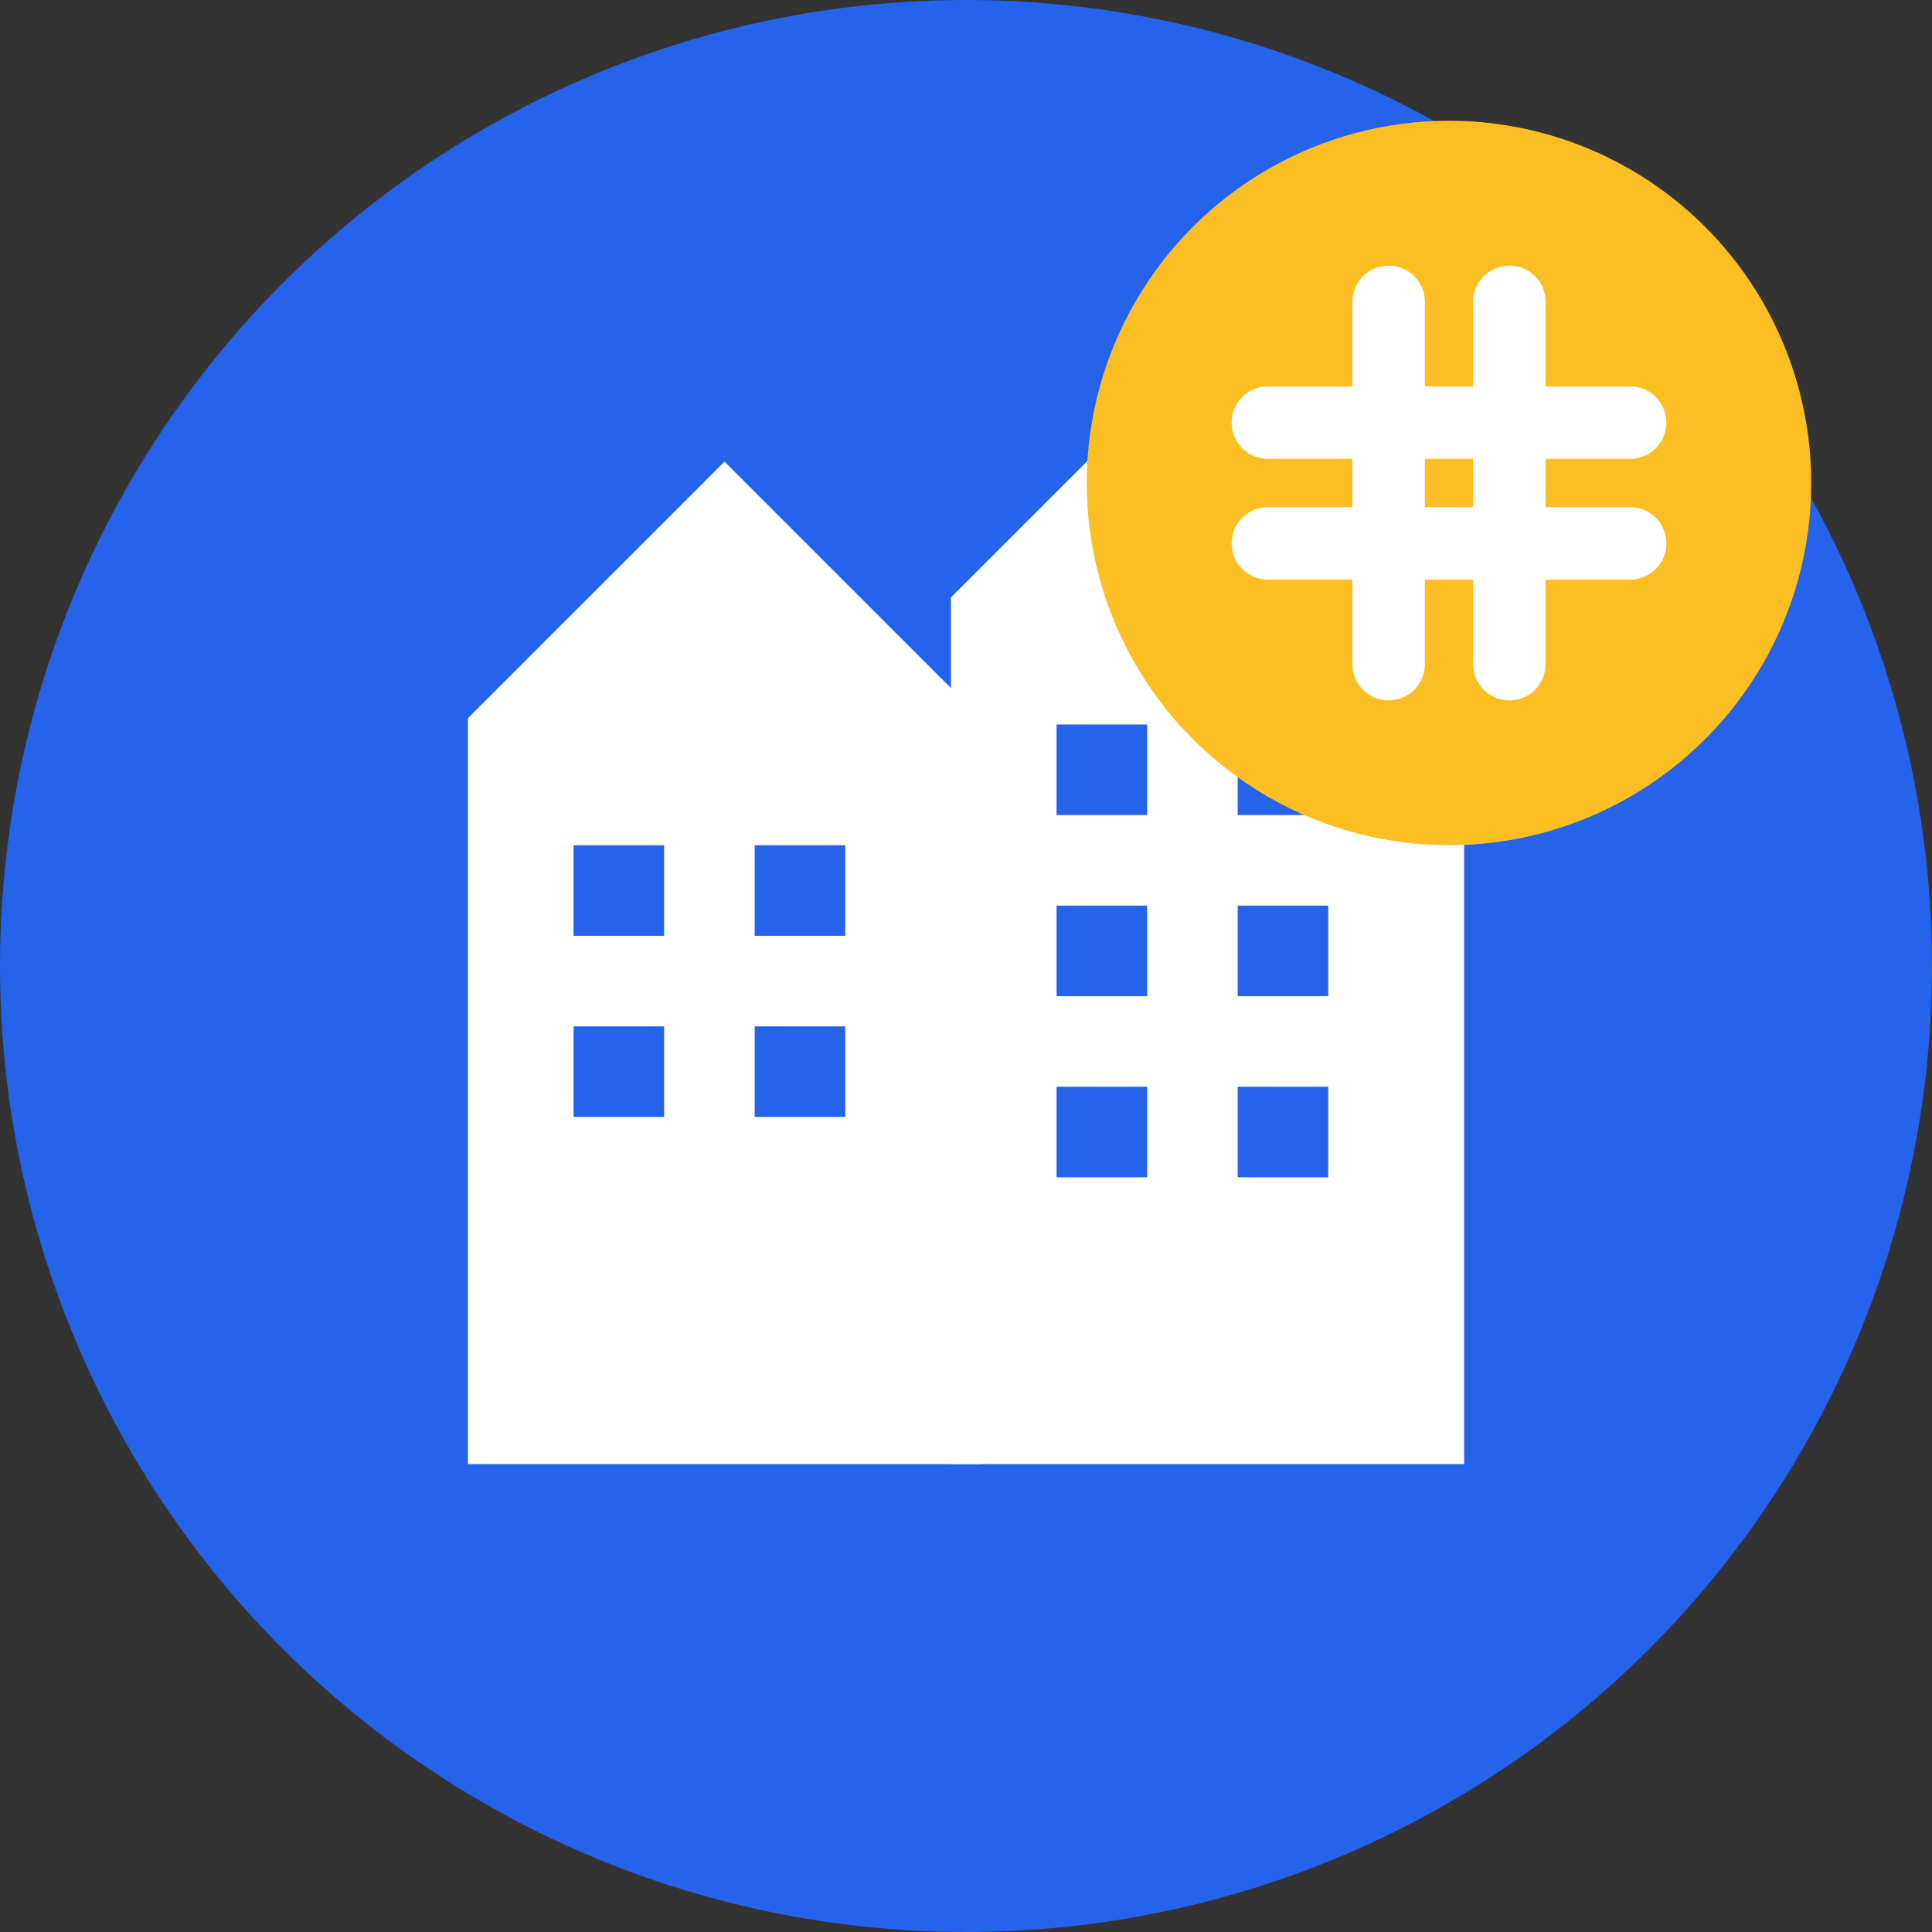
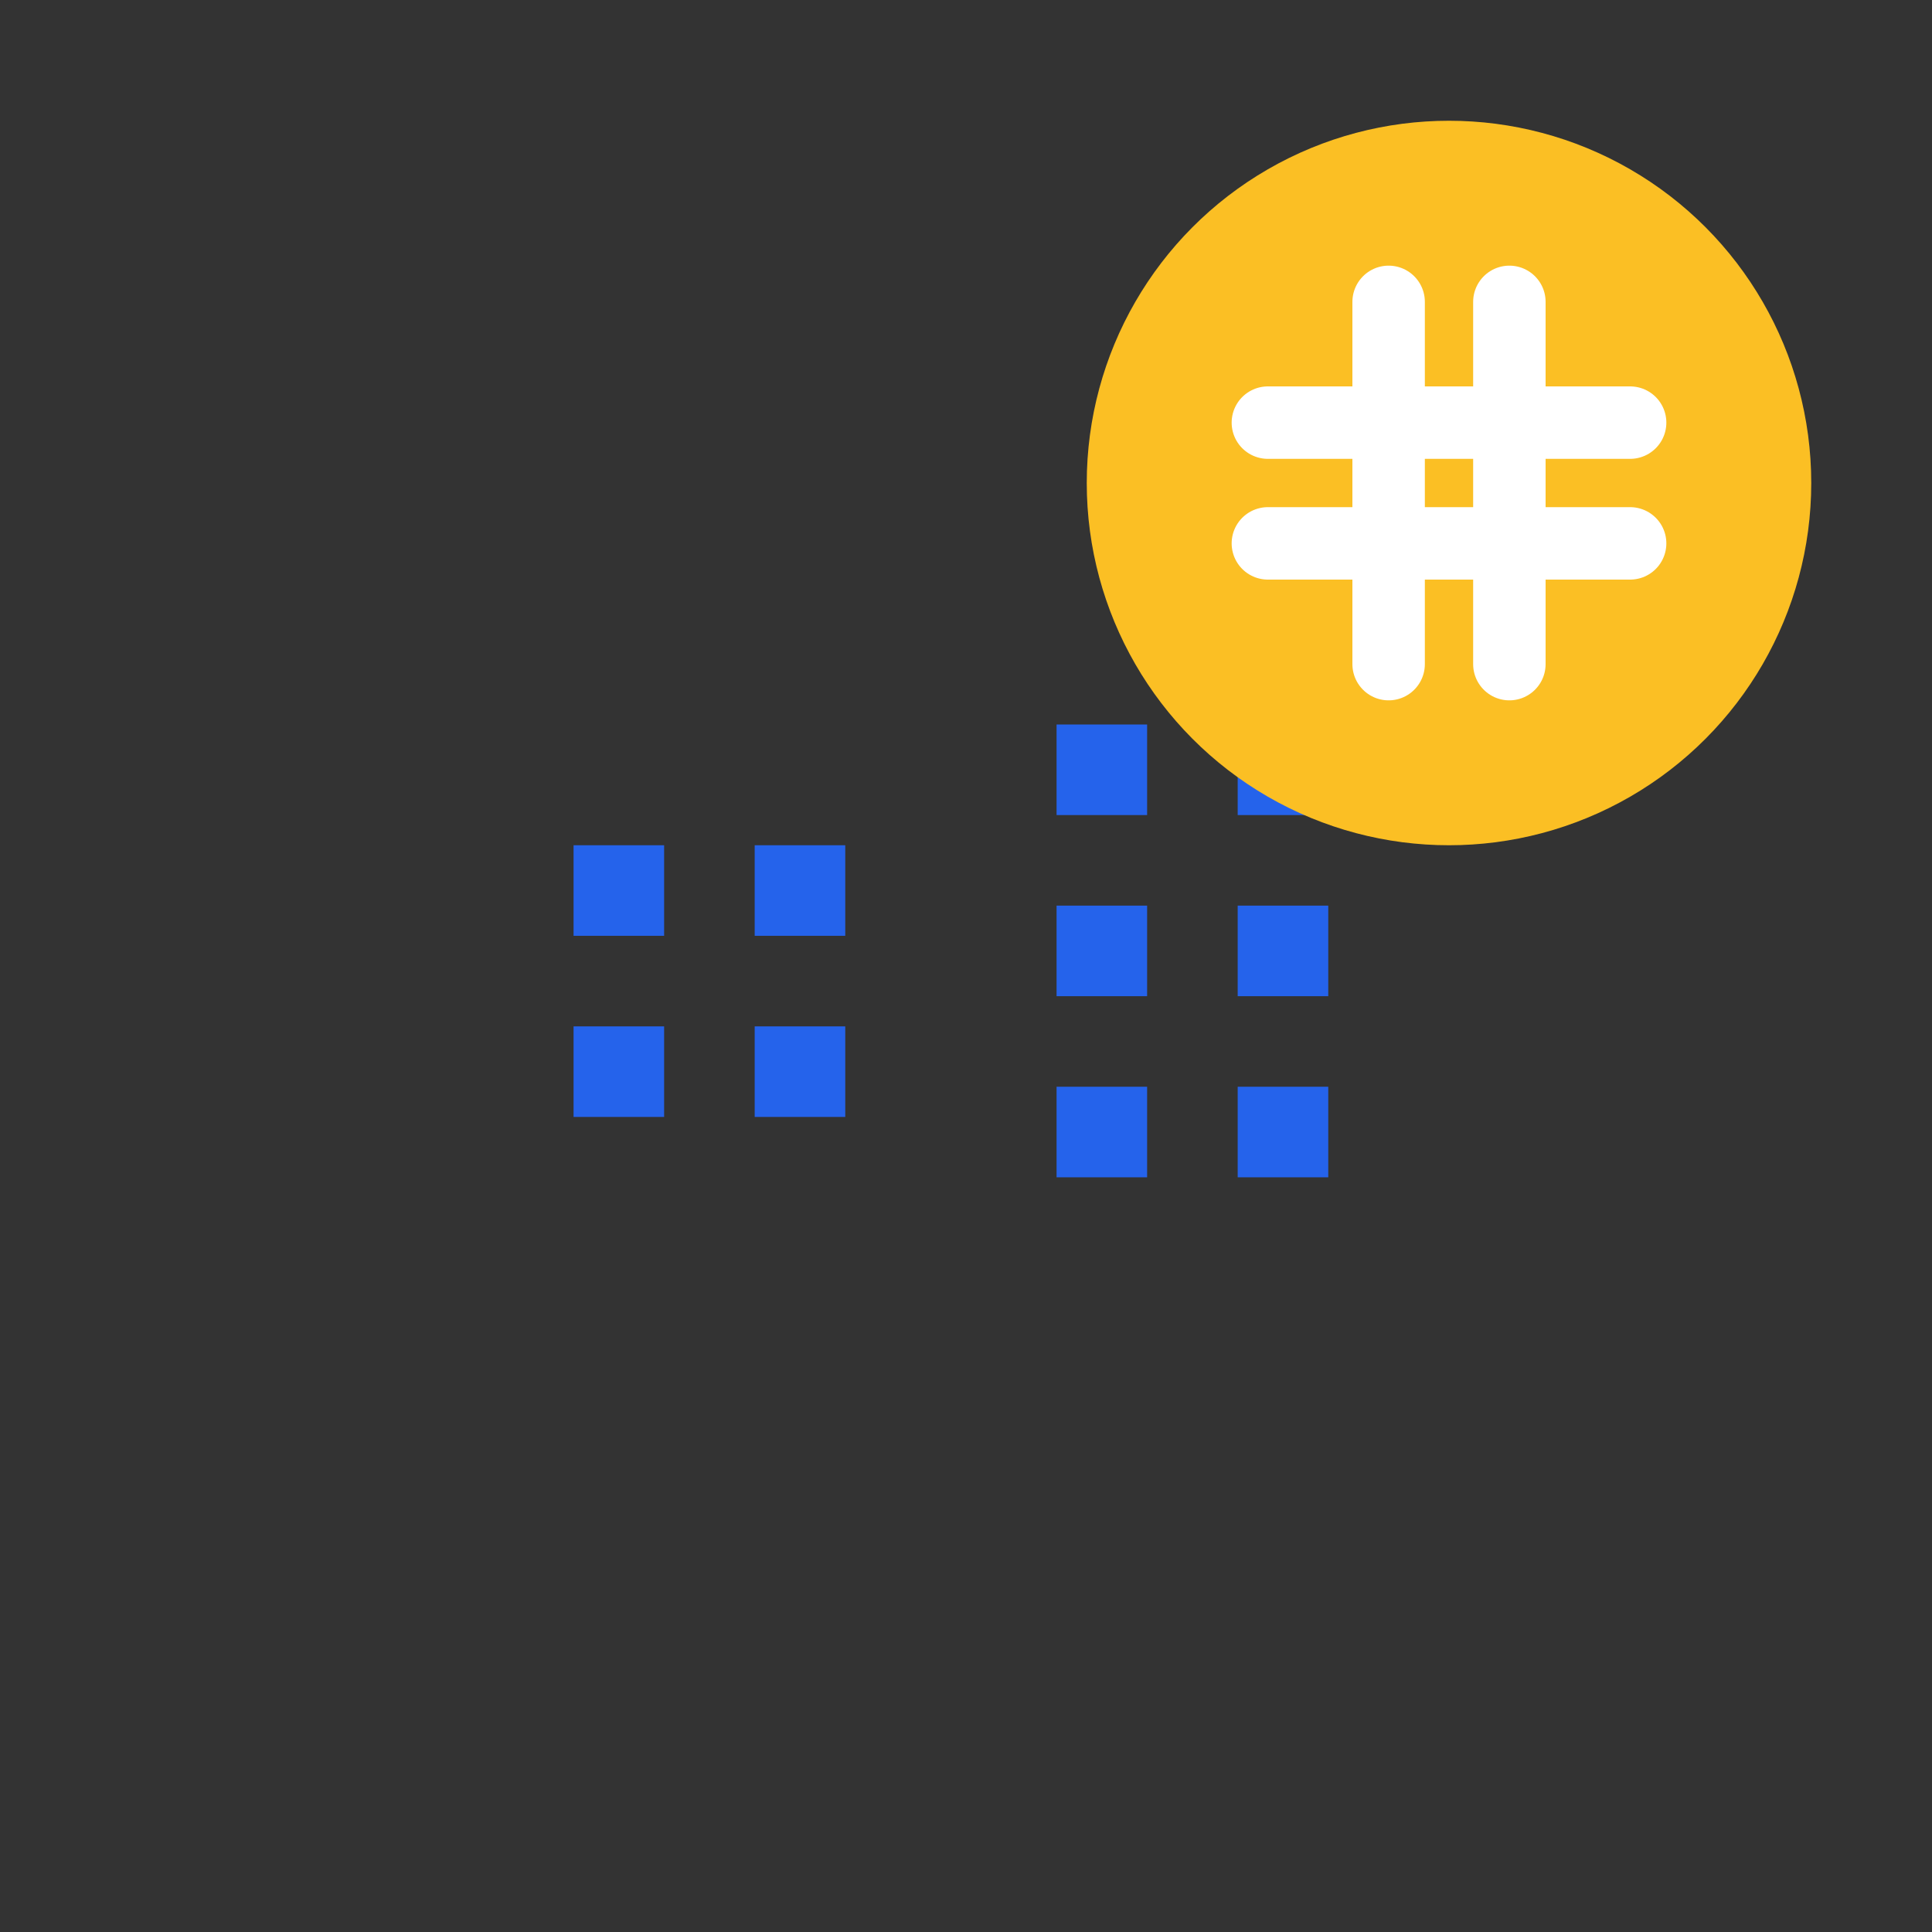
<svg xmlns="http://www.w3.org/2000/svg" width="32" height="32" viewBox="0 0 32 32" fill="none">
  <rect x="0" y="0" width="32" height="32" fill="#333333" stroke="none" />
-   <circle cx="16" cy="16" r="16" fill="#2563eb" />
-   <path d="M8 24V12L12 8L16 12V24H8Z" fill="white" stroke="white" stroke-width="0.5" />
-   <path d="M16 24V10L20 6L24 10V24H16Z" fill="white" stroke="white" stroke-width="0.5" />
  <rect x="9.5" y="14" width="1.5" height="1.5" fill="#2563eb" />
  <rect x="12.5" y="14" width="1.5" height="1.5" fill="#2563eb" />
  <rect x="9.5" y="17" width="1.5" height="1.5" fill="#2563eb" />
  <rect x="12.5" y="17" width="1.5" height="1.5" fill="#2563eb" />
  <rect x="17.5" y="12" width="1.5" height="1.5" fill="#2563eb" />
  <rect x="20.5" y="12" width="1.5" height="1.5" fill="#2563eb" />
  <rect x="17.5" y="15" width="1.5" height="1.5" fill="#2563eb" />
  <rect x="20.5" y="15" width="1.5" height="1.5" fill="#2563eb" />
  <rect x="17.5" y="18" width="1.5" height="1.5" fill="#2563eb" />
  <rect x="20.5" y="18" width="1.5" height="1.5" fill="#2563eb" />
  <circle cx="24" cy="8" r="6" fill="#fbbf24" />
  <path d="M23 5V11M25 5V11M21 7H27M21 9H27" stroke="white" stroke-width="1.2" stroke-linecap="round" />
</svg>